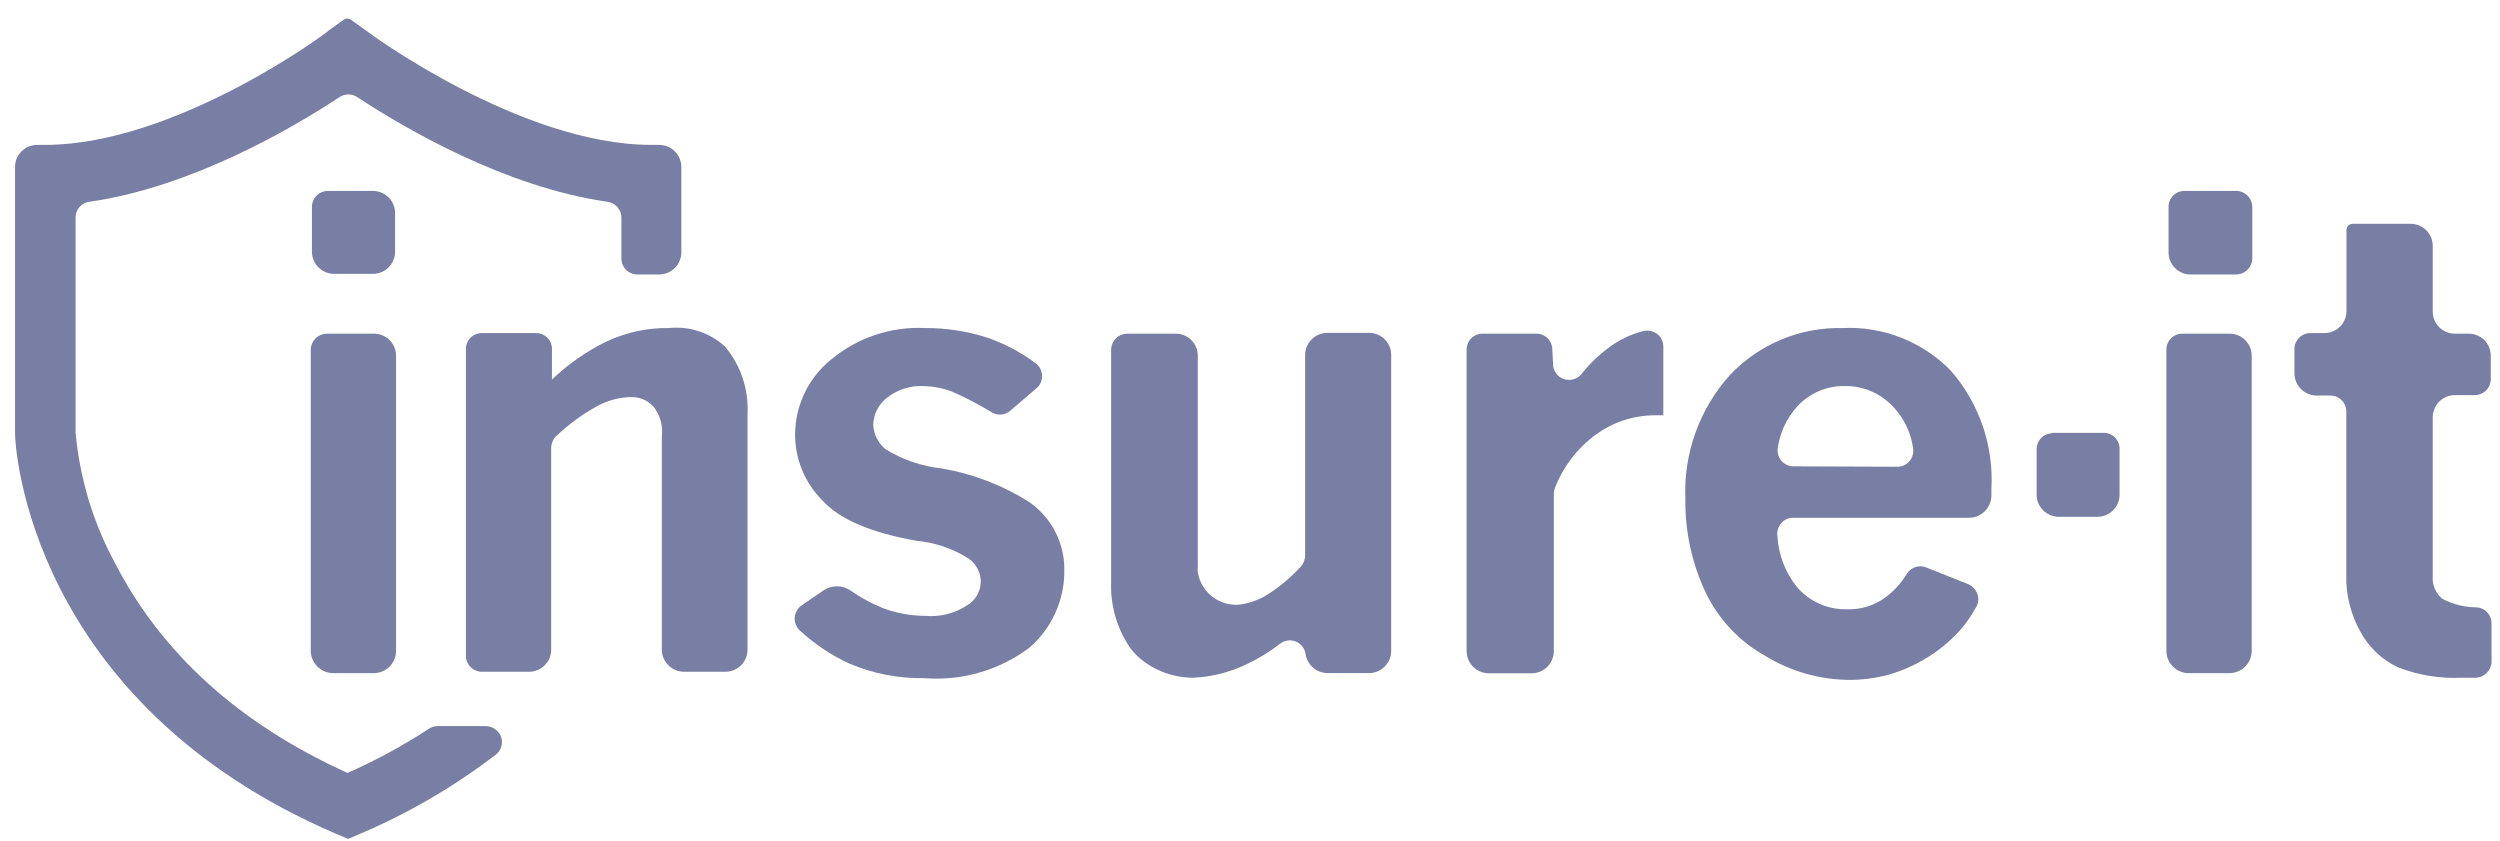
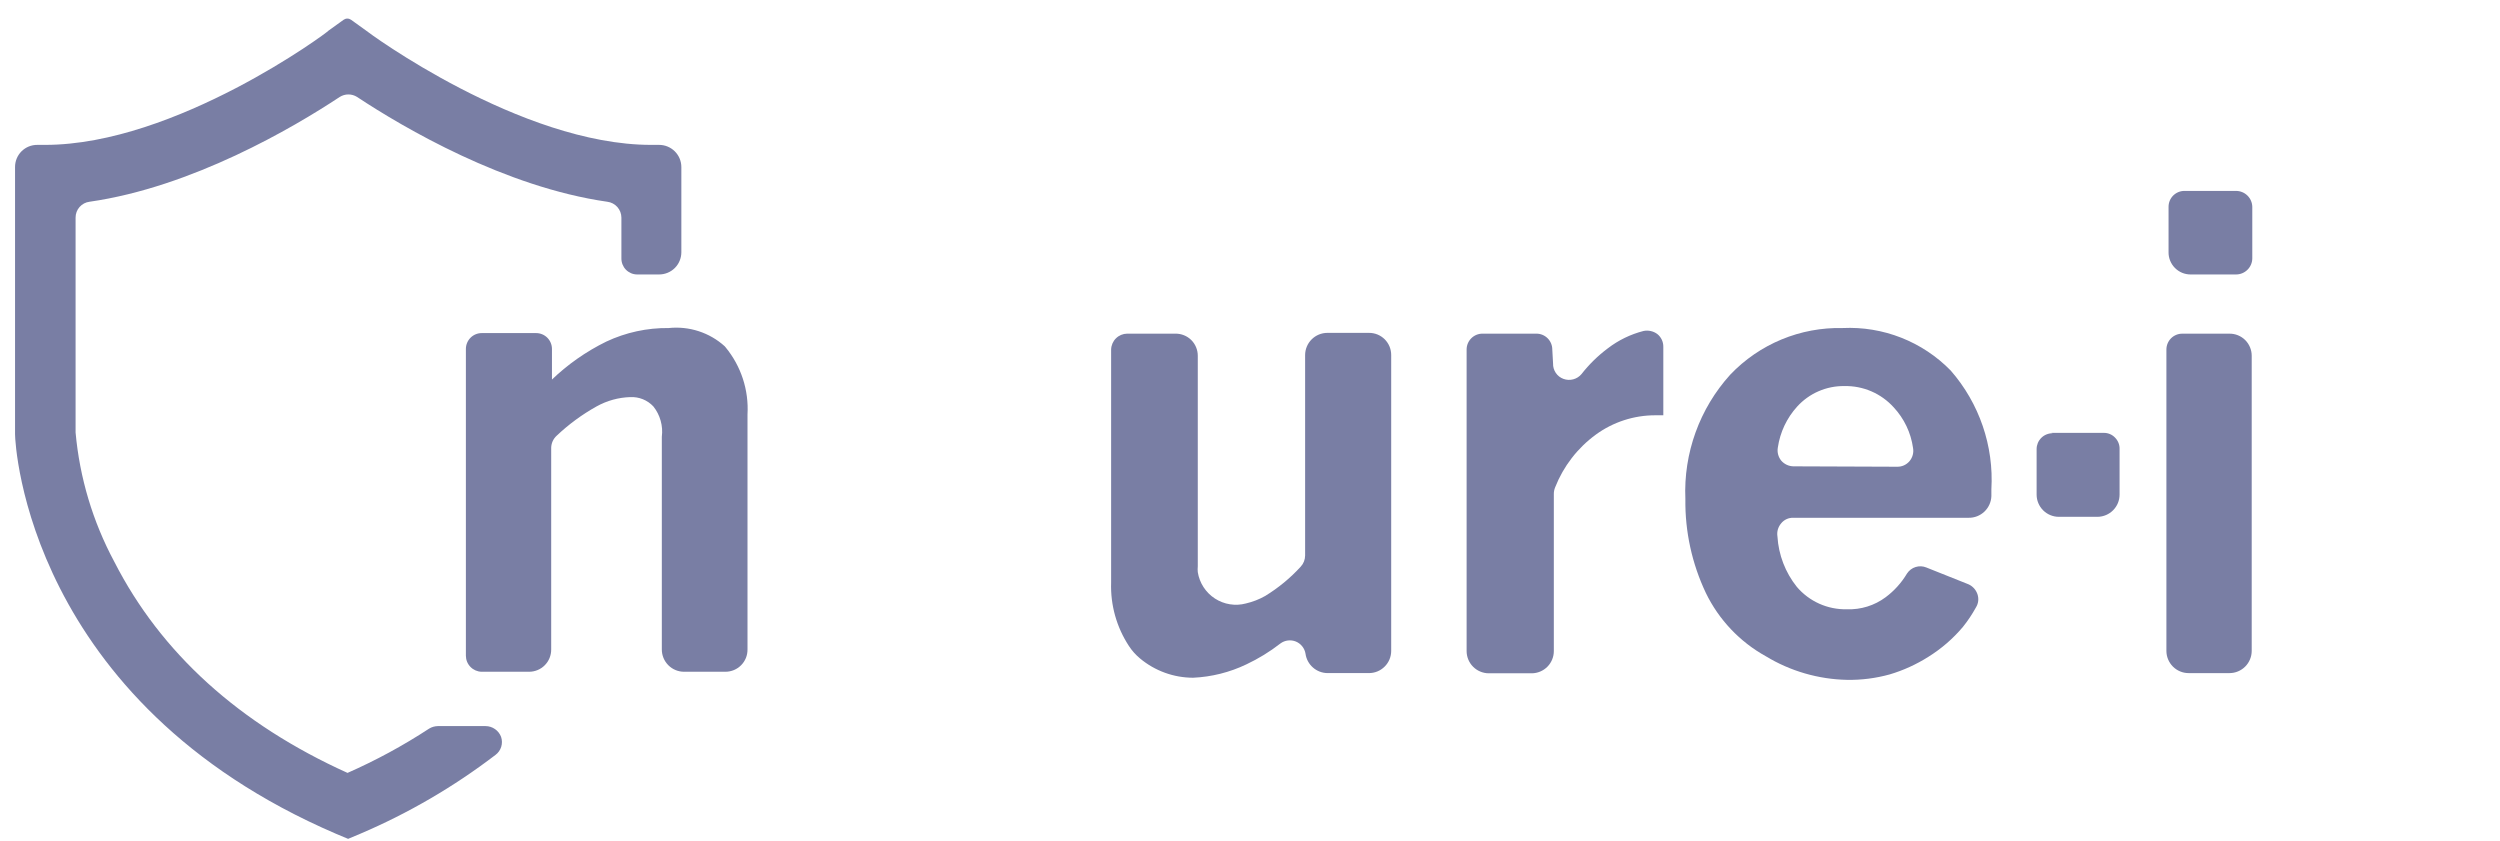
<svg xmlns="http://www.w3.org/2000/svg" width="107" height="36" viewBox="0 0 107 36" fill="none">
  <g id="Layer 2">
    <g id="Layer 1">
      <g id="Page-1">
        <g id="logos">
          <g id="insure-it">
            <path id="Path" d="M14.874 33.08C10.239 30.986 6.886 27.948 4.891 24.04C3.972 22.327 3.409 20.447 3.235 18.511V9.314C3.234 9.147 3.294 8.986 3.404 8.861C3.514 8.735 3.666 8.655 3.831 8.635C8.219 8.006 12.54 5.472 14.543 4.148C14.654 4.079 14.781 4.042 14.912 4.042C15.042 4.042 15.169 4.079 15.28 4.148C17.283 5.472 21.604 8.006 25.992 8.635C26.158 8.655 26.311 8.735 26.422 8.86C26.534 8.985 26.595 9.146 26.596 9.314V11.06C26.595 11.149 26.612 11.238 26.645 11.321C26.678 11.403 26.727 11.479 26.789 11.543C26.851 11.606 26.926 11.657 27.008 11.693C27.09 11.728 27.178 11.746 27.267 11.747H28.21C28.463 11.747 28.705 11.647 28.884 11.469C29.062 11.29 29.162 11.048 29.162 10.795V7.153C29.162 6.9 29.062 6.658 28.884 6.48C28.705 6.301 28.463 6.201 28.21 6.201H27.871C22.283 6.201 15.735 1.375 15.669 1.309L15.023 0.845C14.977 0.813 14.922 0.795 14.866 0.795C14.81 0.795 14.755 0.813 14.709 0.845L14.063 1.309C14.063 1.358 7.523 6.201 1.927 6.201H1.596C1.471 6.2 1.346 6.224 1.23 6.271C1.114 6.319 1.009 6.389 0.92 6.477C0.832 6.566 0.762 6.671 0.714 6.787C0.667 6.903 0.643 7.028 0.644 7.153V18.585C0.644 19.057 1.207 30.026 14.386 35.688L14.899 35.903L15.412 35.688C17.477 34.808 19.424 33.673 21.207 32.31C21.323 32.224 21.409 32.103 21.452 31.964C21.495 31.826 21.493 31.678 21.447 31.54C21.397 31.405 21.306 31.288 21.188 31.206C21.07 31.123 20.929 31.078 20.785 31.077H18.74C18.609 31.079 18.48 31.116 18.368 31.184C17.257 31.911 16.089 32.545 14.874 33.08Z" fill="#797EA4" />
-             <path id="Path_2" d="M13.988 14.281H16.008C16.258 14.281 16.498 14.38 16.675 14.557C16.852 14.734 16.951 14.974 16.951 15.224V27.857C16.951 28.108 16.852 28.349 16.675 28.527C16.499 28.705 16.259 28.807 16.008 28.809H14.252C14.001 28.807 13.76 28.706 13.582 28.528C13.404 28.35 13.303 28.109 13.3 27.857V14.96C13.305 14.779 13.379 14.608 13.507 14.481C13.635 14.355 13.807 14.283 13.988 14.281Z" fill="#797EA4" />
            <path id="Path_3" d="M23.591 16.276C24.286 15.604 25.082 15.045 25.95 14.62C26.786 14.227 27.7 14.029 28.624 14.04C29.055 13.995 29.491 14.041 29.903 14.175C30.315 14.309 30.695 14.528 31.016 14.819L31.058 14.868C31.72 15.674 32.054 16.7 31.993 17.741V27.799C31.994 27.923 31.971 28.047 31.924 28.163C31.877 28.278 31.808 28.383 31.72 28.471C31.632 28.56 31.528 28.63 31.413 28.678C31.297 28.726 31.174 28.751 31.049 28.751H29.278C29.026 28.751 28.783 28.651 28.605 28.472C28.426 28.293 28.326 28.051 28.326 27.799V18.693C28.356 18.463 28.339 18.229 28.276 18.006C28.214 17.782 28.107 17.574 27.962 17.393C27.836 17.259 27.683 17.155 27.513 17.086C27.343 17.018 27.16 16.987 26.977 16.996C26.472 17.011 25.978 17.148 25.536 17.393C24.915 17.739 24.339 18.162 23.823 18.651C23.752 18.717 23.694 18.796 23.654 18.884C23.615 18.973 23.593 19.068 23.591 19.165V27.799C23.592 27.923 23.568 28.047 23.521 28.163C23.474 28.278 23.405 28.383 23.317 28.471C23.23 28.56 23.125 28.63 23.01 28.678C22.895 28.726 22.772 28.751 22.647 28.751H20.611C20.431 28.747 20.261 28.672 20.136 28.544C20.01 28.415 19.94 28.243 19.94 28.064V14.934C19.94 14.755 20.012 14.582 20.139 14.454C20.266 14.327 20.439 14.256 20.619 14.256H22.945C23.125 14.256 23.298 14.327 23.425 14.454C23.552 14.582 23.624 14.755 23.624 14.934V16.276H23.591Z" fill="#797EA4" />
-             <path id="Path_4" d="M35.272 25.249C35.436 25.148 35.625 25.095 35.818 25.095C36.011 25.095 36.2 25.148 36.364 25.249C36.807 25.563 37.285 25.824 37.788 26.027C38.365 26.244 38.977 26.356 39.593 26.358C40.225 26.416 40.858 26.259 41.389 25.911C41.562 25.81 41.707 25.666 41.809 25.494C41.912 25.322 41.97 25.127 41.977 24.926C41.981 24.725 41.935 24.525 41.843 24.346C41.75 24.166 41.614 24.013 41.447 23.9C40.777 23.478 40.017 23.22 39.229 23.146C37.316 22.807 35.967 22.253 35.214 21.433C34.832 21.056 34.53 20.606 34.327 20.109C34.123 19.613 34.023 19.08 34.03 18.544C34.04 17.937 34.183 17.341 34.449 16.796C34.715 16.25 35.098 15.771 35.57 15.39C36.694 14.452 38.13 13.97 39.593 14.04C40.509 14.035 41.421 14.178 42.292 14.463C43.025 14.72 43.715 15.089 44.336 15.555C44.419 15.62 44.486 15.704 44.532 15.798C44.577 15.893 44.601 15.997 44.601 16.102C44.601 16.206 44.577 16.308 44.531 16.402C44.486 16.495 44.419 16.576 44.336 16.64L43.252 17.567C43.141 17.669 43 17.732 42.849 17.744C42.699 17.756 42.549 17.717 42.424 17.633C41.876 17.3 41.306 17.005 40.719 16.747C40.344 16.61 39.95 16.535 39.551 16.524C38.971 16.491 38.399 16.674 37.946 17.037C37.773 17.174 37.632 17.348 37.533 17.545C37.434 17.742 37.38 17.959 37.374 18.18C37.384 18.38 37.435 18.577 37.525 18.756C37.615 18.936 37.741 19.095 37.896 19.223C38.629 19.677 39.455 19.96 40.313 20.05C41.644 20.278 42.916 20.767 44.055 21.491C44.525 21.818 44.907 22.255 45.169 22.765C45.43 23.274 45.562 23.84 45.553 24.413C45.559 25.041 45.428 25.662 45.169 26.234C44.91 26.806 44.53 27.314 44.055 27.724C42.762 28.692 41.161 29.154 39.551 29.024C38.448 29.044 37.353 28.83 36.34 28.395C35.569 28.04 34.859 27.565 34.237 26.988C34.16 26.918 34.1 26.831 34.061 26.735C34.023 26.639 34.006 26.535 34.013 26.431C34.02 26.328 34.051 26.227 34.103 26.137C34.154 26.047 34.226 25.97 34.311 25.911L35.272 25.249Z" fill="#797EA4" />
            <path id="Path_5" d="M48.235 14.28H50.313C50.438 14.279 50.561 14.303 50.677 14.35C50.792 14.396 50.897 14.466 50.986 14.553C51.074 14.641 51.145 14.746 51.192 14.861C51.24 14.976 51.265 15.099 51.265 15.224V24.239C51.257 24.321 51.257 24.404 51.265 24.487C51.301 24.716 51.385 24.935 51.511 25.129C51.638 25.324 51.803 25.49 51.997 25.616C52.192 25.742 52.41 25.827 52.639 25.863C52.868 25.9 53.102 25.888 53.326 25.828C53.616 25.761 53.895 25.652 54.154 25.505C54.715 25.161 55.225 24.741 55.669 24.255C55.791 24.125 55.859 23.953 55.859 23.775V15.199C55.859 14.946 55.96 14.704 56.138 14.526C56.317 14.347 56.559 14.247 56.811 14.247H58.591C58.717 14.246 58.841 14.27 58.957 14.317C59.073 14.365 59.178 14.435 59.267 14.523C59.355 14.612 59.425 14.717 59.473 14.833C59.52 14.949 59.544 15.074 59.543 15.199V27.856C59.543 27.981 59.519 28.105 59.471 28.221C59.423 28.336 59.353 28.441 59.264 28.529C59.176 28.618 59.071 28.688 58.956 28.736C58.84 28.784 58.716 28.808 58.591 28.808H56.811C56.582 28.805 56.362 28.719 56.191 28.567C56.019 28.415 55.907 28.207 55.876 27.98C55.858 27.865 55.81 27.756 55.737 27.665C55.665 27.573 55.57 27.502 55.462 27.457C55.353 27.413 55.236 27.398 55.12 27.413C55.004 27.427 54.894 27.472 54.8 27.542C54.349 27.893 53.86 28.192 53.343 28.436C52.63 28.777 51.856 28.971 51.066 29.007C50.234 29.006 49.428 28.713 48.79 28.179C48.607 28.027 48.448 27.848 48.318 27.649C47.79 26.845 47.524 25.896 47.556 24.934V14.959C47.561 14.779 47.635 14.607 47.763 14.481C47.891 14.354 48.063 14.282 48.243 14.28" fill="#797EA4" />
            <path id="Path_6" d="M66.471 15.555C66.466 15.699 66.507 15.84 66.587 15.959C66.667 16.078 66.783 16.169 66.918 16.217C67.052 16.266 67.198 16.272 67.336 16.235C67.474 16.198 67.597 16.12 67.688 16.011C68.013 15.595 68.391 15.225 68.814 14.909C69.269 14.56 69.79 14.307 70.346 14.165C70.447 14.144 70.552 14.146 70.653 14.169C70.755 14.191 70.85 14.235 70.933 14.297C71.015 14.362 71.08 14.446 71.125 14.54C71.169 14.635 71.192 14.739 71.19 14.843V17.774H70.85C69.934 17.772 69.041 18.062 68.301 18.602C67.52 19.173 66.917 19.953 66.562 20.853C66.523 20.945 66.503 21.043 66.504 21.143V27.865C66.504 28.116 66.405 28.357 66.229 28.535C66.052 28.713 65.812 28.815 65.561 28.817H63.715C63.464 28.815 63.224 28.713 63.047 28.535C62.87 28.357 62.771 28.116 62.771 27.865V14.959C62.771 14.779 62.843 14.607 62.97 14.479C63.097 14.352 63.27 14.28 63.45 14.28H65.759C65.939 14.28 66.112 14.352 66.239 14.479C66.367 14.607 66.438 14.779 66.438 14.959L66.471 15.555Z" fill="#797EA4" />
            <path id="Shape" d="M84.254 25.009C84.343 25.049 84.422 25.108 84.488 25.18C84.554 25.253 84.603 25.338 84.635 25.431C84.667 25.525 84.678 25.625 84.667 25.724C84.655 25.823 84.621 25.918 84.568 26.002C84.407 26.294 84.222 26.571 84.014 26.83C83.591 27.333 83.09 27.766 82.532 28.113C82.017 28.439 81.46 28.693 80.876 28.866C80.283 29.03 79.67 29.108 79.055 29.098C77.827 29.073 76.628 28.725 75.578 28.088C74.465 27.472 73.568 26.526 73.012 25.381C72.416 24.125 72.116 22.749 72.134 21.358C72.05 19.4 72.74 17.488 74.055 16.035C74.673 15.386 75.421 14.873 76.249 14.529C77.077 14.186 77.968 14.019 78.865 14.04C79.721 13.999 80.576 14.14 81.374 14.454C82.171 14.768 82.894 15.248 83.492 15.861C84.715 17.262 85.34 19.088 85.231 20.944V21.234C85.222 21.486 85.115 21.724 84.932 21.898C84.749 22.071 84.506 22.166 84.254 22.161H76.754C76.654 22.158 76.555 22.177 76.464 22.219C76.374 22.261 76.294 22.323 76.232 22.401C76.167 22.478 76.119 22.568 76.091 22.665C76.064 22.763 76.059 22.864 76.075 22.964C76.123 23.75 76.412 24.501 76.903 25.116C77.166 25.426 77.495 25.673 77.866 25.839C78.237 26.005 78.64 26.086 79.047 26.077C79.641 26.099 80.225 25.918 80.702 25.564C81.073 25.288 81.385 24.942 81.621 24.545C81.708 24.413 81.838 24.314 81.989 24.268C82.14 24.221 82.303 24.228 82.449 24.289L84.254 25.009ZM81.191 19.976C81.293 19.979 81.394 19.96 81.488 19.918C81.581 19.876 81.663 19.814 81.729 19.736C81.793 19.659 81.84 19.568 81.866 19.471C81.892 19.373 81.896 19.272 81.878 19.173C81.787 18.522 81.498 17.915 81.05 17.434C80.784 17.14 80.458 16.906 80.094 16.749C79.73 16.592 79.336 16.515 78.939 16.524C78.559 16.518 78.183 16.594 77.835 16.745C77.486 16.896 77.174 17.12 76.919 17.401C76.474 17.89 76.186 18.502 76.091 19.156C76.074 19.255 76.078 19.357 76.104 19.454C76.13 19.551 76.176 19.642 76.24 19.719C76.306 19.794 76.386 19.853 76.476 19.895C76.565 19.936 76.663 19.958 76.762 19.959L81.191 19.976Z" fill="#797EA4" />
            <path id="Path_7" d="M93.401 14.281H95.421C95.546 14.28 95.669 14.303 95.784 14.35C95.9 14.397 96.005 14.466 96.094 14.554C96.182 14.642 96.252 14.746 96.3 14.861C96.348 14.976 96.373 15.1 96.373 15.224V27.857C96.373 28.109 96.272 28.352 96.094 28.53C95.915 28.709 95.673 28.809 95.421 28.809H93.674C93.422 28.809 93.18 28.709 93.001 28.53C92.823 28.352 92.722 28.109 92.722 27.857V14.96C92.722 14.78 92.794 14.607 92.921 14.479C93.048 14.352 93.221 14.281 93.401 14.281Z" fill="#797EA4" />
-             <path id="Path_8" d="M100.686 9.579H103.169C103.294 9.577 103.418 9.601 103.533 9.648C103.648 9.695 103.753 9.764 103.842 9.852C103.93 9.94 104.001 10.044 104.049 10.159C104.097 10.274 104.121 10.398 104.121 10.522V13.329C104.12 13.454 104.144 13.578 104.192 13.694C104.239 13.81 104.309 13.915 104.398 14.004C104.486 14.093 104.592 14.163 104.708 14.21C104.824 14.258 104.948 14.282 105.073 14.28H105.702C105.945 14.291 106.175 14.395 106.343 14.571C106.511 14.747 106.605 14.981 106.605 15.224V16.234C106.603 16.415 106.529 16.588 106.401 16.715C106.272 16.842 106.098 16.913 105.918 16.913H105.007C104.766 16.93 104.541 17.037 104.376 17.214C104.212 17.391 104.121 17.623 104.121 17.865V24.67C104.107 24.851 104.138 25.034 104.21 25.201C104.282 25.368 104.394 25.515 104.535 25.63C104.987 25.869 105.49 25.994 106 25.994C106.172 26.005 106.333 26.08 106.451 26.204C106.569 26.328 106.636 26.493 106.638 26.665V28.32C106.634 28.5 106.561 28.671 106.435 28.799C106.309 28.926 106.139 29.001 105.959 29.007H105.355C104.426 29.05 103.498 28.898 102.631 28.56C101.947 28.238 101.384 27.704 101.025 27.037C100.613 26.302 100.404 25.471 100.421 24.628V17.617C100.422 17.527 100.405 17.438 100.372 17.354C100.338 17.271 100.288 17.195 100.225 17.131C100.162 17.067 100.087 17.017 100.004 16.982C99.921 16.947 99.832 16.93 99.742 16.93H99.154C98.903 16.93 98.662 16.83 98.484 16.654C98.306 16.477 98.205 16.237 98.202 15.986V14.934C98.202 14.845 98.22 14.756 98.255 14.673C98.29 14.59 98.34 14.515 98.404 14.451C98.468 14.388 98.544 14.339 98.627 14.305C98.71 14.271 98.8 14.255 98.889 14.256H99.486C99.61 14.256 99.734 14.231 99.849 14.183C99.964 14.135 100.068 14.065 100.156 13.976C100.244 13.888 100.313 13.783 100.36 13.667C100.407 13.552 100.43 13.428 100.429 13.304V9.843C100.429 9.775 100.456 9.708 100.504 9.659C100.552 9.61 100.617 9.581 100.686 9.579Z" fill="#797EA4" />
            <path id="Path_9" d="M87.796 18.527H90.048C90.138 18.526 90.227 18.545 90.309 18.58C90.392 18.616 90.466 18.668 90.528 18.734C90.591 18.798 90.64 18.875 90.673 18.959C90.706 19.043 90.721 19.132 90.718 19.222V21.168C90.718 21.419 90.619 21.66 90.442 21.838C90.266 22.016 90.026 22.117 89.775 22.12H88.119C87.867 22.12 87.624 22.019 87.446 21.841C87.267 21.662 87.167 21.42 87.167 21.168V19.222C87.167 19.132 87.185 19.043 87.219 18.96C87.254 18.878 87.305 18.802 87.369 18.739C87.433 18.676 87.508 18.626 87.592 18.593C87.675 18.559 87.764 18.542 87.854 18.543" fill="#797EA4" />
-             <path id="Path_10" d="M14.013 8.171H15.959C16.209 8.171 16.45 8.27 16.629 8.447C16.807 8.624 16.908 8.864 16.91 9.115V10.77C16.91 11.023 16.81 11.265 16.632 11.444C16.453 11.622 16.211 11.722 15.959 11.722H14.303C14.05 11.722 13.808 11.622 13.63 11.444C13.451 11.265 13.351 11.023 13.351 10.77V8.85C13.353 8.669 13.426 8.496 13.555 8.369C13.684 8.242 13.857 8.171 14.038 8.171" fill="#797EA4" />
            <path id="Path_11" d="M93.492 8.171H95.703C95.884 8.171 96.059 8.242 96.189 8.369C96.319 8.496 96.394 8.668 96.398 8.85V11.06C96.396 11.243 96.322 11.418 96.191 11.546C96.061 11.675 95.886 11.747 95.703 11.747H93.757C93.633 11.747 93.509 11.723 93.394 11.675C93.279 11.627 93.175 11.556 93.087 11.468C92.999 11.379 92.93 11.274 92.883 11.159C92.836 11.043 92.812 10.92 92.814 10.795V8.85C92.814 8.67 92.885 8.497 93.012 8.37C93.14 8.243 93.312 8.171 93.492 8.171Z" fill="#797EA4" />
          </g>
        </g>
      </g>
    </g>
  </g>
</svg>